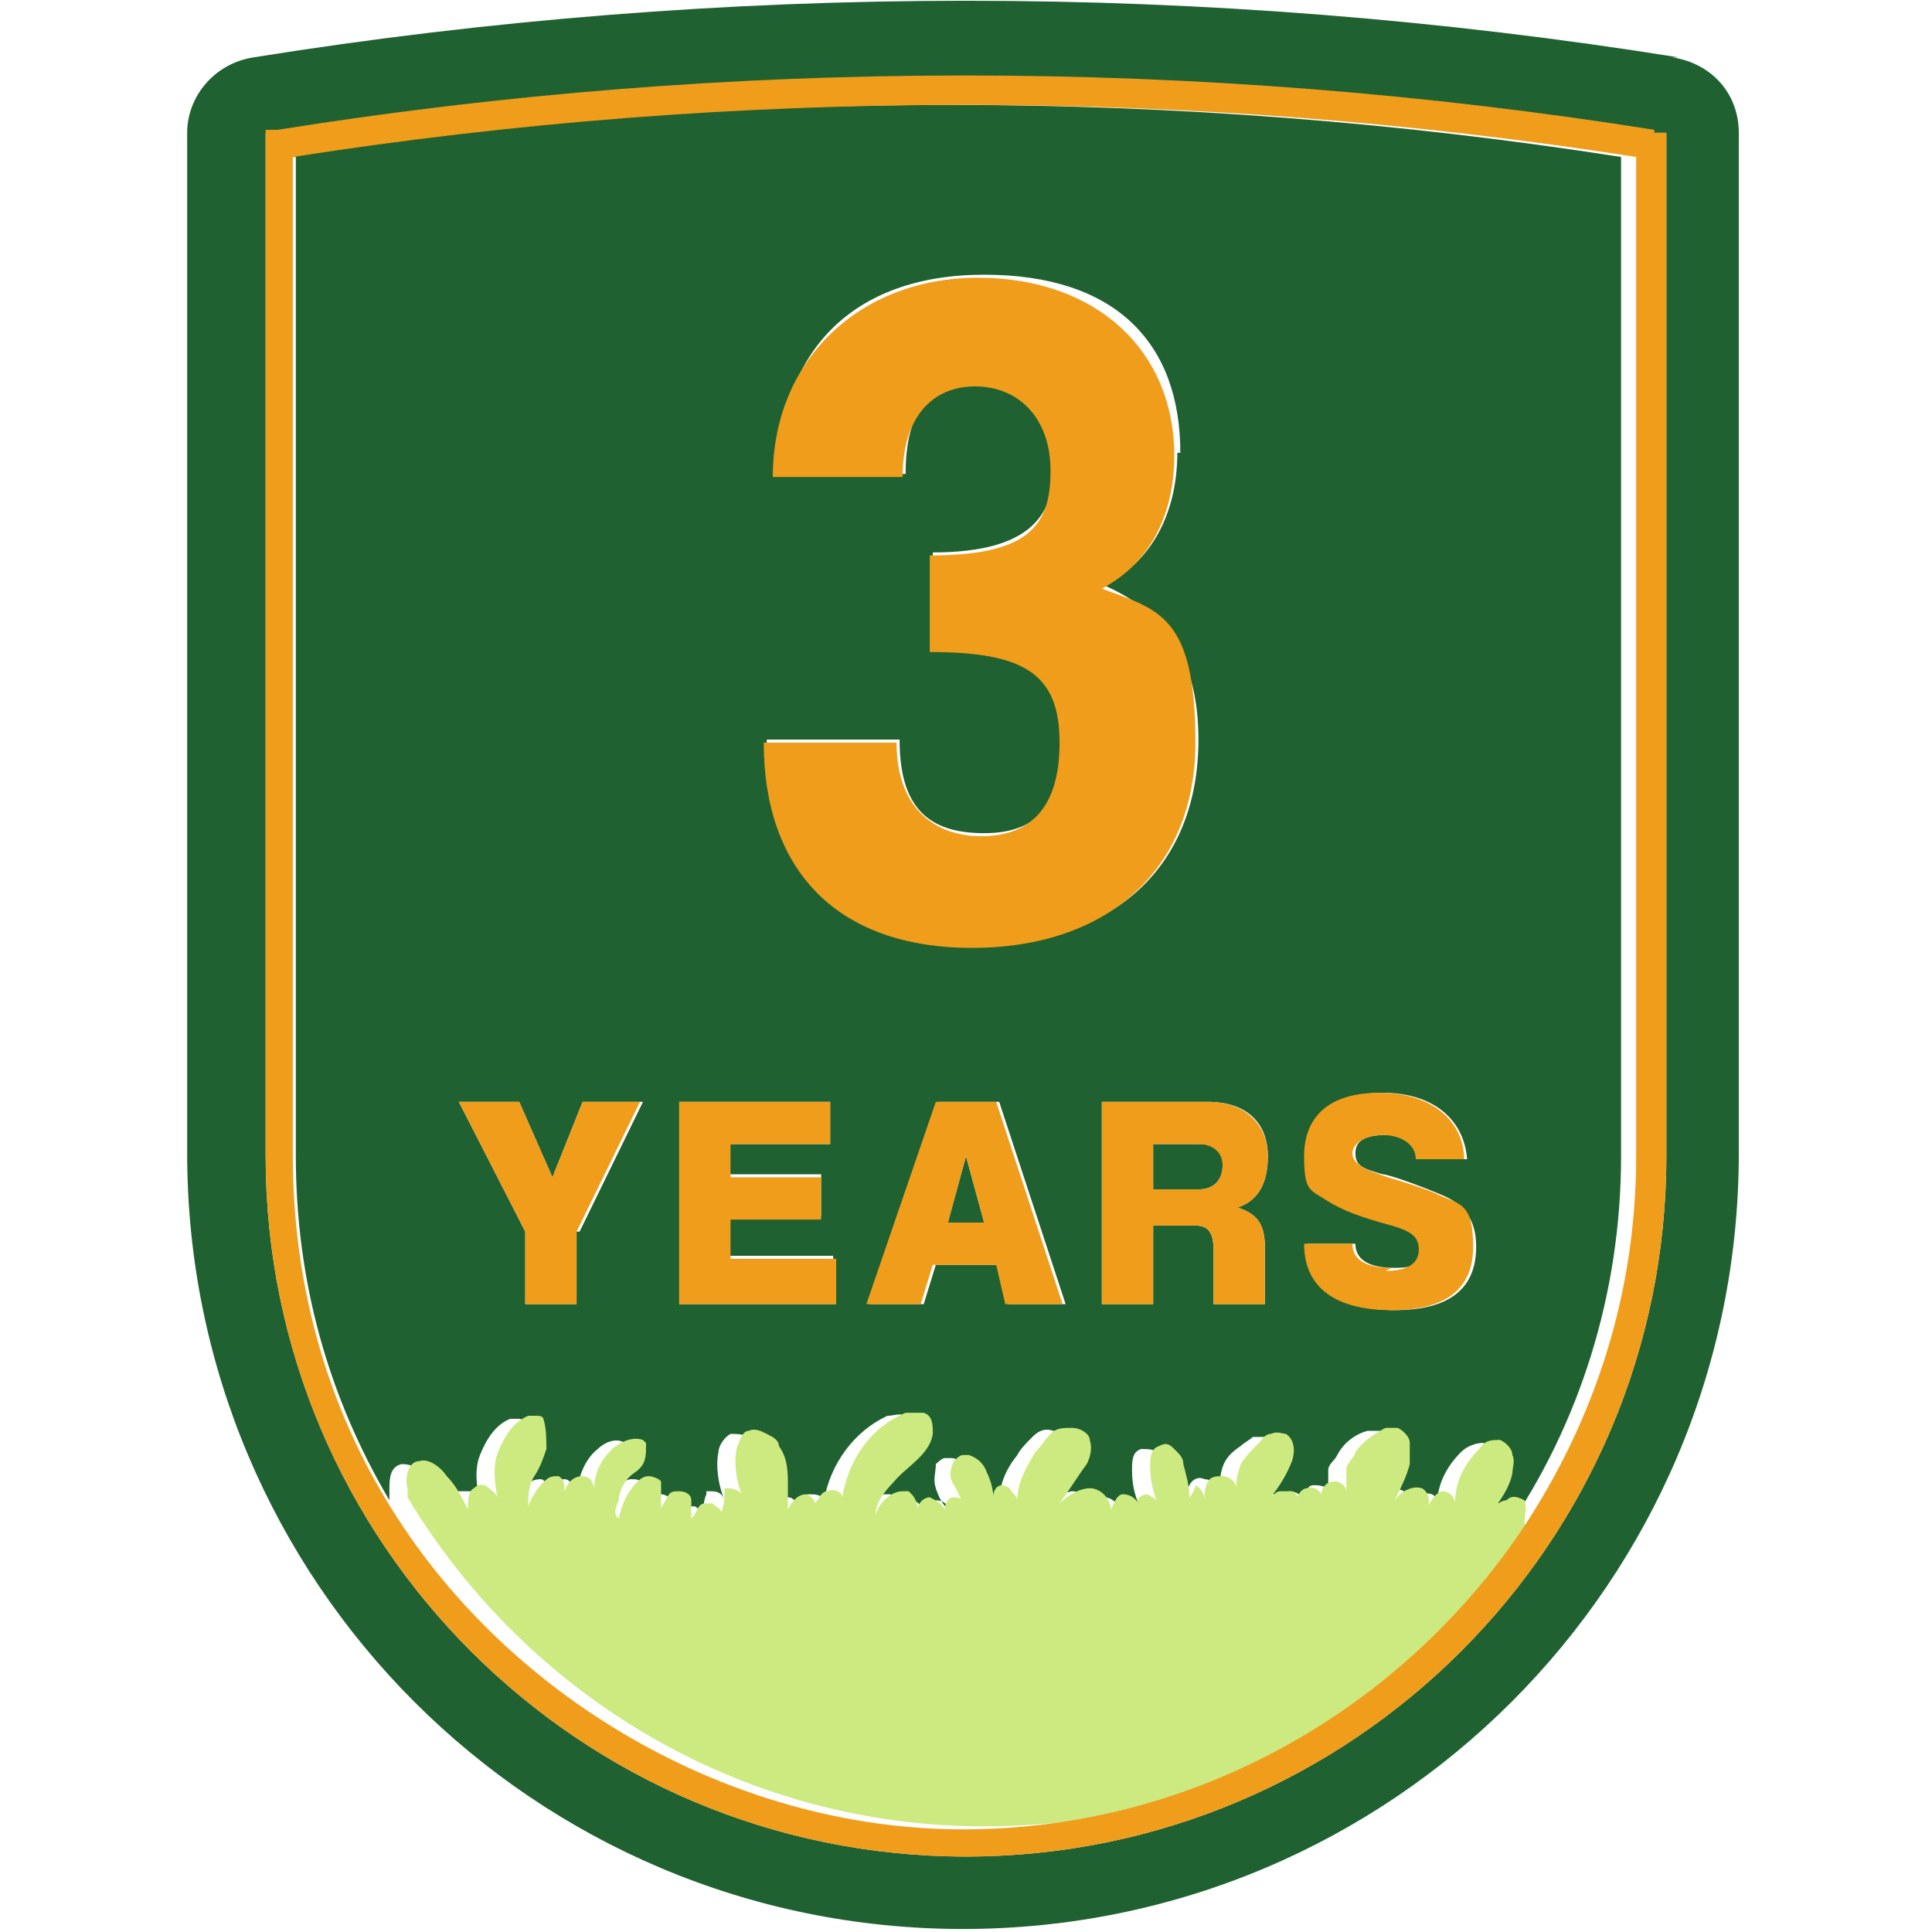
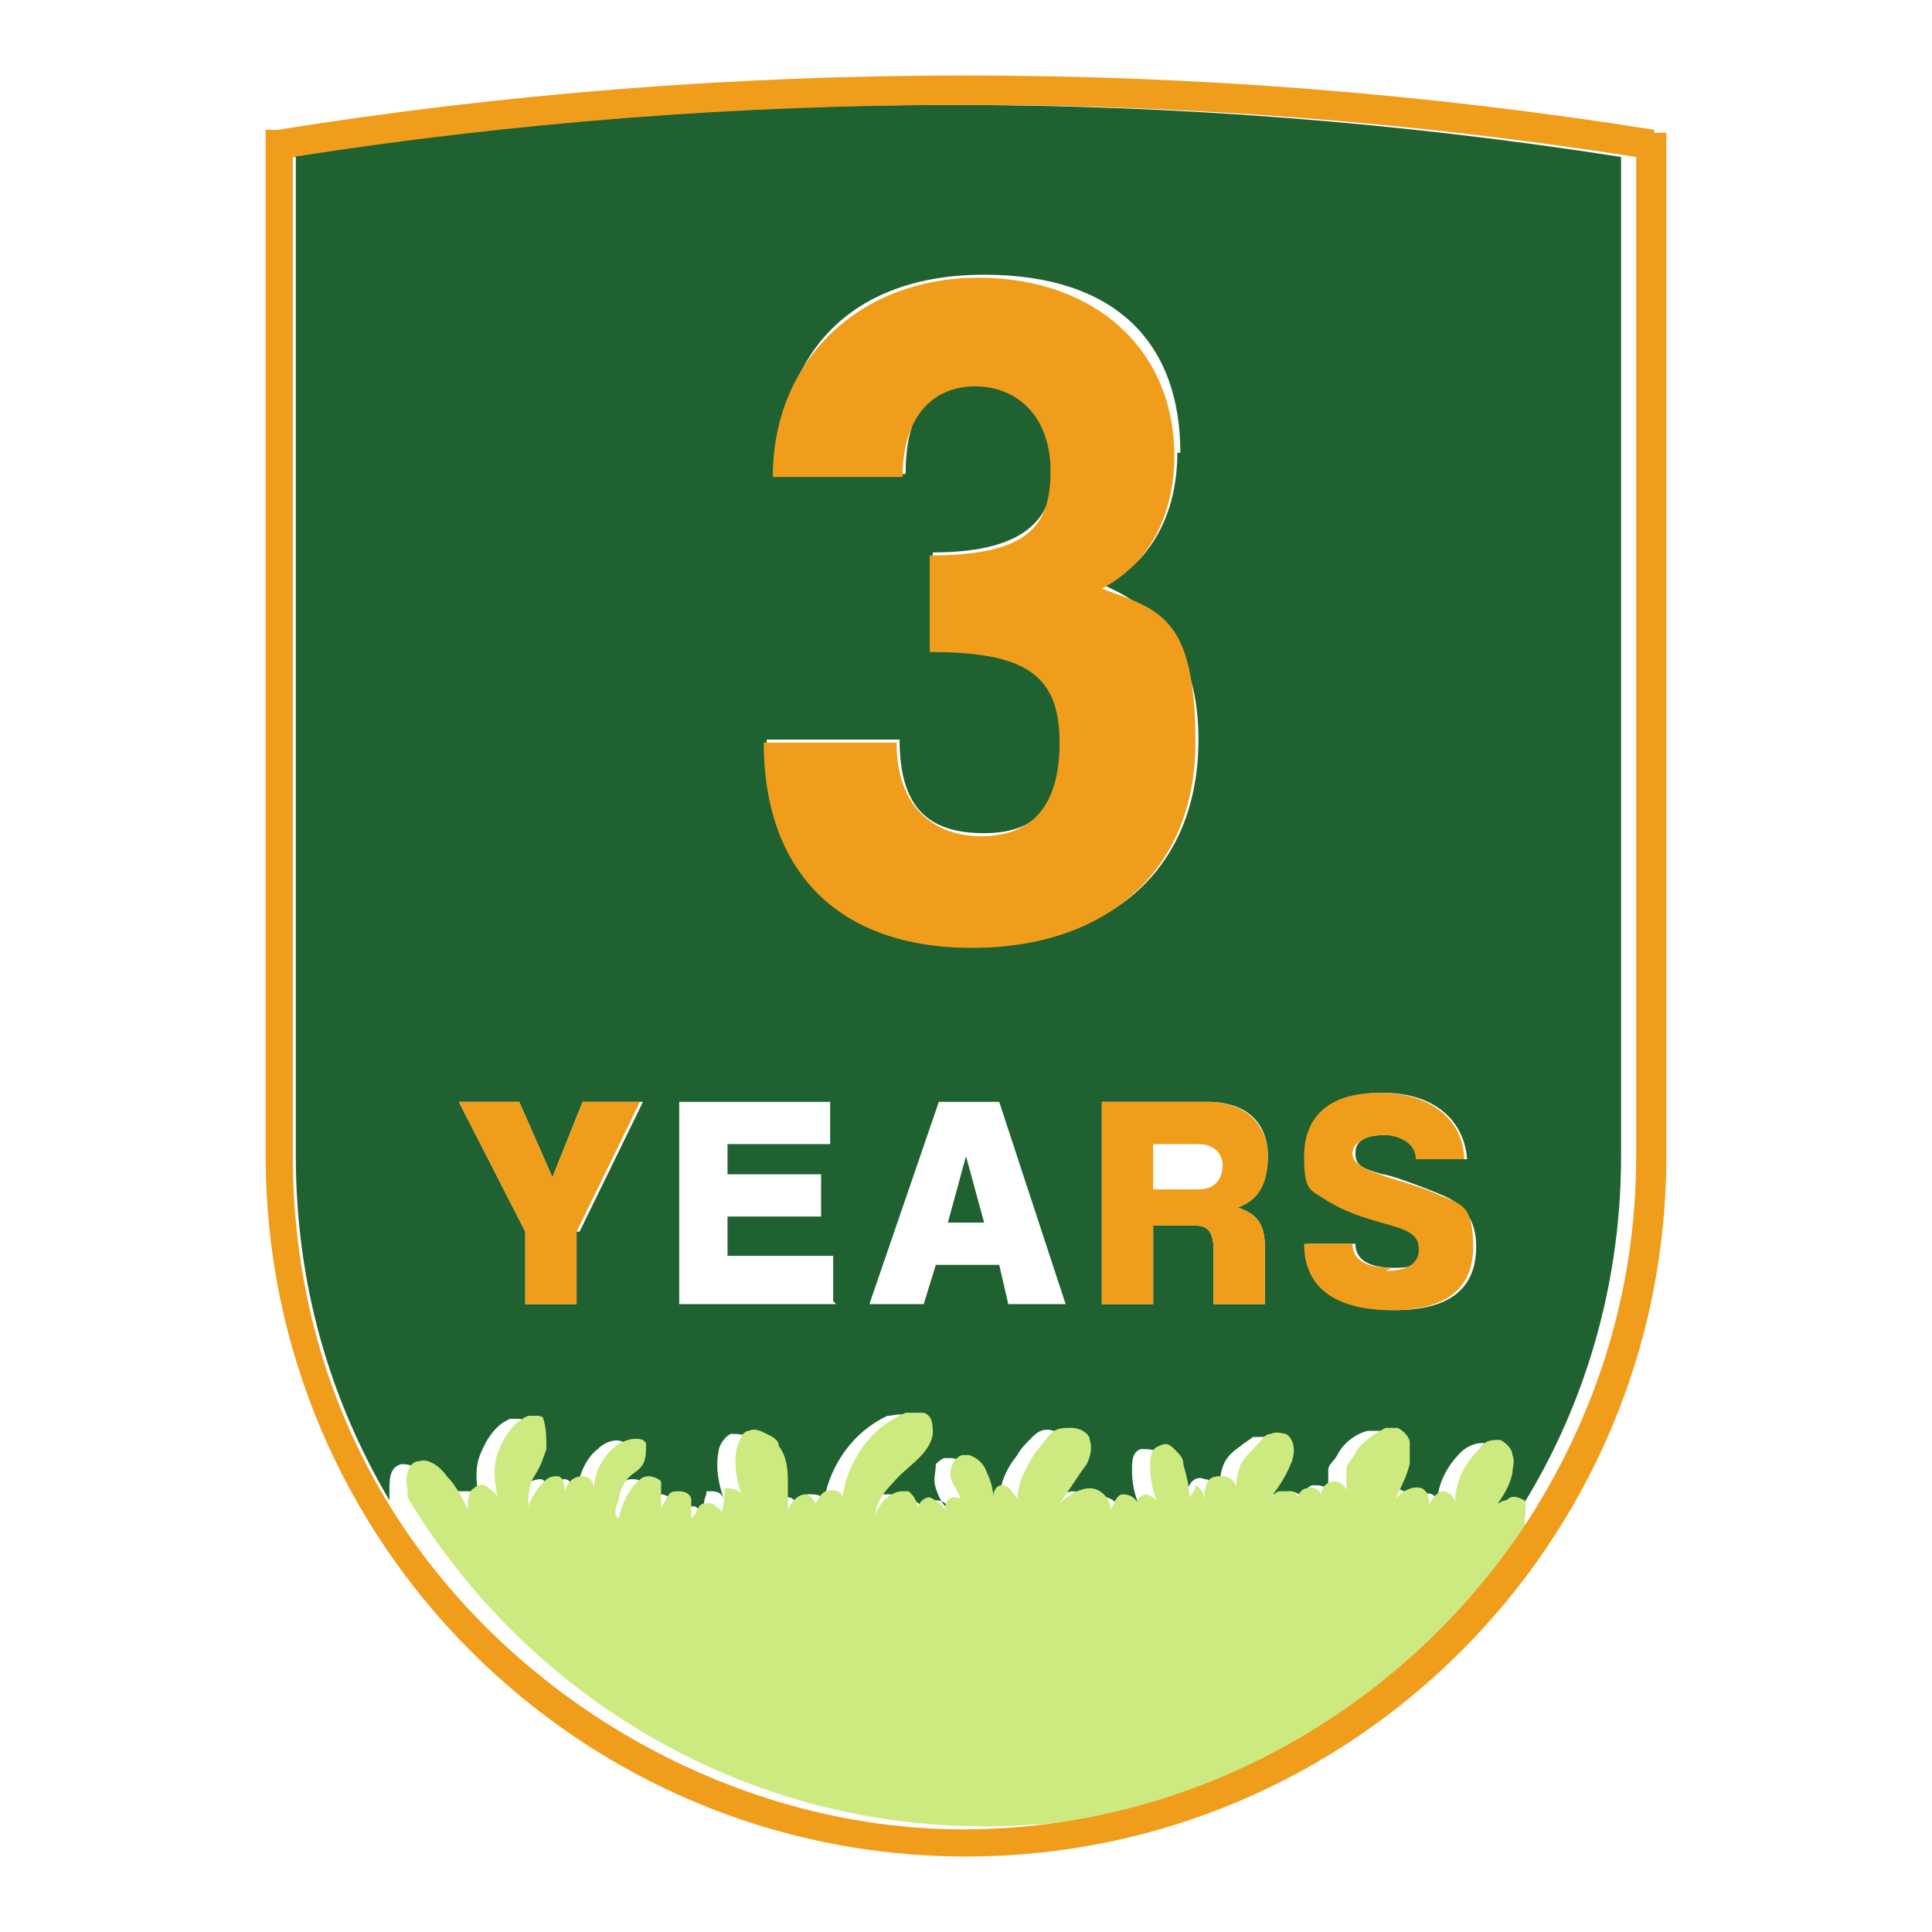
<svg xmlns="http://www.w3.org/2000/svg" viewBox="0 0 64 64" version="1.1" id="Layer_1">
  <defs>
    <style>
      .st0 {
        fill: #f09d1b;
      }

      .st1 {
        fill: #1f6131;
      }

      .st2 {
        fill: #cdea80;
      }
    </style>
  </defs>
-   <path d="M40.5,38.6c0-.5-.2-.7-.8-.7h-1.5v1.5h1.5c.5,0,.8-.3.8-.8Z" class="st1" />
  <polygon points="31.4 40.5 32.6 40.5 32 38.3 31.4 40.5" class="st1" />
  <g>
    <path d="M9.8,5.2v33.1c0,4.2,1.1,8,3.1,11.4,0,0,0-.2,0-.3,0-.4,0-.8.4-.9.4,0,.7.2.9.5.3.3.5.7.7,1.1,0-.2,0-.5.2-.7.2,0,.3,0,.5,0,.1.1.2.3.3.4-.1-.5-.2-1.1,0-1.6.2-.5.5-1,1-1.2,0,0,.2,0,.3,0,0,0,.1,0,.2.1.2.3.2.7.1,1,0,.3-.3.6-.4.9-.2.3-.3.6-.2,1,0-.3.2-.6.5-.8.1-.1.3-.2.5-.2.2,0,.2.3.2.5,0-.2.3-.5.6-.5.3,0,.3.5.4.7,0-.6.2-1.3.7-1.7.2-.2.6-.4.9-.2,0,0,.1,0,.1.1,0,0,0,.1,0,.2,0,.3-.1.6-.4.8-.3.2-.4.6-.5.9,0,.2,0,.4,0,.6,0-.4.2-.9.6-1.2.1-.1.3-.2.4-.2.2,0,.3,0,.4.2,0,0,0,.2,0,.2,0,.2,0,.5,0,.7,0-.1.1-.3.2-.4s.3-.2.4-.2c.2,0,.4.2.4.3,0,.2,0,.4,0,.6,0,0,.1-.2.2-.3s.2-.2.3-.2c0,0,.1,0,.2,0,.1,0,.2.2.3.3,0-.2,0-.5.1-.7,0,0,0-.1,0-.1,0,0,0,0,.1,0,.2,0,.4,0,.5.3-.2-.5-.3-1.1-.2-1.6,0-.2.2-.5.4-.6.2,0,.4,0,.6.1.2.1.3.2.4.4.2.4.3.8.3,1.3,0,.3,0,.5,0,.8,0-.2.3-.6.6-.5.2,0,.3.2.3.3,0-.2.2-.4.4-.4.2,0,.4,0,.5.2.2-1.2,1-2.3,2.1-2.8.2,0,.4-.1.6,0,.2,0,.4.4.3.7-.1.7-.9,1.1-1.3,1.6-.3.3-.5.7-.6,1.1.1-.4.5-.7.9-.8,0,0,.1,0,.2,0,0,0,0,0,.1.1.1.2.2.4.2.5,0-.2.1-.4.4-.4.2,0,.3.2.5.4,0-.2.2-.3.3-.4.2,0,.4.1.4.3-.2-.2-.3-.4-.4-.7s0-.5,0-.8c0,0,.2-.2.3-.2,0,0,.2,0,.2,0,.3,0,.5.3.6.6.1.3.2.6.2.8,0-.2.1-.4.3-.4.1,0,.3,0,.3.2,0,.1.1.2.2.3,0-.6.2-1.1.6-1.6.1-.2.3-.4.5-.6.2-.2.4-.3.7-.2.3,0,.5.2.6.4,0,.3,0,.5-.1.8-.2.5-.5.9-.9,1.3.2-.3.6-.4,1-.5.4,0,.7.3.7.7,0-.2.1-.5.4-.5.2,0,.4.2.5.3,0-.2.1-.4.3-.3.2,0,.3.2.4.4-.2-.4-.3-.8-.3-1.3,0-.3,0-.6.3-.7.2,0,.4,0,.5.1s.2.3.3.5c.1.3.2.7.2,1.1,0-.2,0-.3.2-.4,0,0,0,0,0,0,0,0,0,0,0,0,.2,0,.3.3.3.5,0-.2,0-.4.1-.6s.3-.3.5-.2c.3,0,.4.3.5.5,0-.3,0-.6.1-.9.1-.3.3-.5.6-.7.1-.1.3-.2.4-.3.2,0,.4,0,.5,0,.3.2.3.6.2.9-.1.4-.4.8-.7,1.2,0,0,.2-.2.3-.2s.3,0,.4,0c.1,0,.2.3.2.4,0-.2.1-.4.3-.5.2,0,.4.1.5.3,0-.2.1-.5.3-.5.2,0,.5,0,.5.3,0-.3,0-.6,0-.8,0-.2.2-.3.3-.5.2-.4.6-.7,1-.8.1,0,.3,0,.4,0,.2,0,.4.2.4.5,0,.2,0,.4,0,.7-.1.4-.3.9-.5,1.2.2-.3.6-.6.9-.4.2,0,.3.4.2.6.1-.2.3-.4.5-.5s.5.1.4.4c0-.7.3-1.3.8-1.8.2-.2.5-.3.7-.3.2,0,.3.3.4.5,0,.2,0,.4,0,.6-.1.5-.4.9-.7,1.3.2-.2.3-.3.5-.4.2,0,.5,0,.6,0,.2.2.2.5,0,.8,0,0,0,0,0,.1,2.4-3.5,3.8-7.8,3.8-12.4V5.2c-14.7-2.3-29.8-2.3-44.5,0ZM19.1,40.8v2.4h-1.7v-2.4l-2.2-4.3h2l1.1,2.5,1-2.5h2l-2.1,4.3ZM46.2,40.6c-1-.3-1.6-.5-2.1-.8-.6-.4-.8-.8-.8-1.5,0-1.2.8-2.1,2.5-2.1s2.7.9,2.8,2.2h-1.6c0-.6-.4-.8-1.1-.8s-1,.2-1,.6.2.5.9.7c.2,0,1.3.4,2,.7.7.3,1.1.8,1.1,1.7,0,1.4-.9,2.1-2.7,2.1s-2.9-.7-2.9-2.2h1.6c0,.5.4.8,1.3.8s1.1-.3,1.1-.7-.2-.5-.9-.8ZM27.7,43.2h-5.2v-6.7h5v1.4h-3.4v1h3.1v1.4h-3.1v1.3h3.5v1.5ZM33.4,43.2l-.3-1.3h-2.1l-.4,1.3h-1.8l2.3-6.7h2l2.2,6.7h-1.9ZM42,38.3c0,1-.4,1.5-1,1.7.6.2.9.5.9,1.3v1.9h-1.7v-1.8c0-.6-.2-.8-.6-.8h-1.4v2.6h-1.7v-6.7h3.5c1.3,0,2,.7,2,1.8ZM39,15c0,1.8-.7,3.5-2.4,4.4,1.8.8,3.1,2.2,3.1,5.1,0,4.2-2.8,6.8-7.4,6.8s-6.9-2.6-6.9-6.8h4.4c0,2.2.9,3.1,2.8,3.1s2.6-1.1,2.6-3.1-1.1-3-4.3-3v-3.2c3.3,0,4-1.3,4-2.8s-.8-2.8-2.5-2.8-2.4,1-2.4,3h-4.2c0-4,2.4-6.6,6.8-6.6s6.5,2.3,6.5,5.9Z" class="st1" />
-     <path d="M55.6,1.9C40-.6,24-.6,8.4,1.9c-1.3.2-2.2,1.3-2.2,2.5v33.8c0,14.2,11.5,25.7,25.7,25.7s25.7-11.5,25.7-25.7V4.4c0-1.3-.9-2.3-2.2-2.5ZM55.2,38.3c0,12.8-10.4,23.2-23.2,23.2s-23.2-10.4-23.2-23.2V4.4h.4c15-2.4,30.6-2.4,45.6,0h.4v34Z" class="st1" />
  </g>
  <path d="M25.7,15.8h4.2c0-2,1-3,2.4-3s2.5,1,2.5,2.8-.7,2.8-4,2.8v3.2c3.1,0,4.3.7,4.3,3s-1.1,3.1-2.6,3.1-2.8-.9-2.8-3.1h-4.4c0,4.2,2.4,6.8,6.9,6.8s7.4-2.6,7.4-6.8-1.2-4.4-3.1-5.1c1.7-.9,2.4-2.6,2.4-4.4,0-3.5-2.6-5.9-6.5-5.9s-6.8,2.7-6.8,6.6Z" class="st0" />
  <polygon points="18.3 39 17.2 36.5 15.2 36.5 17.4 40.8 17.4 43.2 19.1 43.2 19.1 40.8 21.2 36.5 19.3 36.5 18.3 39" class="st0" />
-   <polygon points="24.2 40.4 27.2 40.4 27.2 39 24.2 39 24.2 37.9 27.5 37.9 27.5 36.5 22.5 36.5 22.5 43.2 27.7 43.2 27.7 41.7 24.2 41.7 24.2 40.4" class="st0" />
-   <path d="M31,36.5l-2.3,6.7h1.8l.4-1.3h2.1l.3,1.3h1.9l-2.2-6.7h-2ZM31.4,40.5l.6-2.2.6,2.2h-1.2Z" class="st0" />
  <path d="M36.5,43.2h1.7v-2.6h1.4c.4,0,.6.2.6.8v1.8h1.7v-1.9c0-.8-.3-1.1-.9-1.3.6-.2,1-.7,1-1.7s-.7-1.8-2-1.8h-3.5v6.7ZM38.2,37.9h1.5c.5,0,.8.3.8.7s-.2.8-.8.8h-1.5v-1.5Z" class="st0" />
  <path d="M46.1,42c-.9,0-1.3-.3-1.3-.8h-1.6c0,1.5,1.1,2.2,2.9,2.2s2.7-.7,2.7-2.1-.4-1.4-1.1-1.7c-.6-.3-1.8-.6-2-.7-.6-.2-.9-.4-.9-.7s.4-.6,1-.6,1.1.3,1.1.8h1.6c0-1.2-1-2.2-2.8-2.2s-2.5.9-2.5,2.1.2,1.1.8,1.5c.5.3,1,.5,2.1.8.7.2.9.4.9.8s-.3.7-1.1.7Z" class="st0" />
  <path d="M50.5,50.5c0-.3.1-.6,0-.8-.2-.1-.4-.2-.6,0-.2,0-.4.2-.5.4.3-.4.6-.8.7-1.3,0-.2.1-.4,0-.6,0-.2-.2-.4-.4-.5-.3,0-.5,0-.7.3-.5.5-.8,1.1-.8,1.8,0-.2-.2-.4-.4-.4s-.4.3-.5.5c.1-.2,0-.5-.2-.6-.3-.1-.7.1-.9.4.2-.4.4-.8.5-1.2,0-.2,0-.4,0-.7,0-.2-.2-.4-.4-.5-.1,0-.3,0-.4,0-.4.2-.8.5-1,.8,0,.1-.2.3-.3.5,0,.3,0,.6,0,.8,0-.2-.3-.4-.5-.3-.2,0-.4.3-.3.5,0-.2-.3-.4-.5-.3-.2,0-.4.3-.3.5,0-.2,0-.3-.2-.4-.1,0-.3,0-.4,0s-.2.1-.3.2c.3-.4.5-.7.7-1.2.1-.3.1-.7-.2-.9-.1,0-.3-.1-.5,0-.2,0-.3.2-.4.3-.2.2-.4.4-.6.7-.1.3-.2.6-.1.9,0-.2-.2-.5-.5-.5-.2,0-.4,0-.5.2s-.1.4-.1.6c0-.2-.1-.4-.3-.5,0,0,0,0,0,0,0,0,0,0,0,0,0,.1-.1.3-.2.4,0-.4-.1-.7-.2-1.1,0-.2-.1-.3-.3-.5s-.3-.2-.5-.1c-.3.1-.3.4-.3.7,0,.4.1.9.3,1.3,0-.2-.2-.3-.4-.4-.2,0-.4.2-.3.3-.1-.2-.3-.3-.5-.3-.2,0-.3.3-.4.5,0-.3-.3-.7-.7-.7-.3,0-.7.2-1,.5.3-.4.6-.9.9-1.3.1-.2.2-.5.1-.8,0-.2-.3-.4-.6-.4-.3,0-.5,0-.7.2-.2.2-.3.4-.5.6-.3.5-.6,1-.6,1.6,0-.1-.1-.2-.2-.3,0-.1-.2-.2-.3-.2-.2,0-.3.2-.3.4,0-.3-.1-.6-.2-.8-.1-.3-.3-.5-.6-.6,0,0-.2,0-.2,0-.1,0-.2.1-.3.2-.1.2-.2.5,0,.8s.2.5.4.7c0-.2-.2-.3-.4-.3-.2,0-.3.2-.3.4-.1-.2-.3-.3-.5-.4-.2,0-.4.2-.4.4,0-.2-.1-.4-.2-.5,0,0,0,0-.1-.1,0,0-.1,0-.2,0-.4,0-.8.4-.9.8,0-.4.3-.8.6-1.1.4-.5,1.2-.9,1.3-1.6,0-.3,0-.6-.3-.7-.2,0-.4,0-.6,0-1.2.5-1.9,1.6-2.1,2.8,0-.2-.3-.3-.5-.2-.2,0-.3.3-.4.4,0-.1-.2-.3-.3-.3-.3,0-.5.3-.6.5,0-.3,0-.5,0-.8,0-.4,0-.9-.3-1.3,0-.2-.2-.3-.4-.4-.2-.1-.4-.2-.6-.1-.2,0-.3.3-.4.6-.1.5,0,1.1.2,1.6,0-.2-.3-.3-.5-.3,0,0,0,0-.1,0,0,0,0,0,0,.1,0,.2,0,.4-.1.7,0-.1-.2-.2-.3-.3,0,0-.1,0-.2,0-.1,0-.2,0-.3.2s-.1.2-.2.3c0-.2,0-.4,0-.6,0-.2-.2-.3-.4-.3-.2,0-.3,0-.4.2s-.2.3-.2.4c0-.2,0-.5,0-.7,0,0,0-.2,0-.2,0-.1-.3-.2-.4-.2-.2,0-.3.1-.4.2-.3.3-.5.7-.6,1.2-.2-.1-.1-.4,0-.6,0-.3.2-.7.5-.9.3-.2.4-.4.4-.8,0,0,0-.1,0-.2,0,0,0,0-.1-.1-.3-.1-.6,0-.9.2-.5.4-.8,1-.7,1.7,0-.2,0-.7-.4-.7-.3,0-.5.2-.6.5,0-.2,0-.4-.2-.5-.2,0-.3,0-.5.2-.2.2-.4.5-.5.8,0-.3,0-.7.2-1,.2-.3.3-.6.4-.9,0-.3,0-.7-.1-1,0,0,0-.1-.2-.1-.1,0-.2,0-.3,0-.5.2-.8.7-1,1.2-.2.5-.1,1.1,0,1.6,0-.2-.2-.3-.3-.4-.1-.1-.3-.2-.5,0-.2.1-.2.4-.2.7-.2-.4-.4-.8-.7-1.1-.2-.3-.6-.6-.9-.5-.4,0-.5.6-.4.9,0,0,0,.2,0,.3,3.9,6.5,11,10.9,19.1,10.9s14.5-3.9,18.5-9.9c0,0,0-.1,0-.1Z" class="st2" />
  <path d="M54.8,4.3c-15.1-2.4-30.6-2.4-45.6,0h-.4v34c0,12.8,10.4,23.2,23.2,23.2s23.2-10.4,23.2-23.2V4.4h-.4ZM54.2,38.3c0,4.6-1.4,8.8-3.8,12.4-4,5.9-10.8,9.9-18.5,9.9s-15.2-4.4-19.1-10.9c-2-3.3-3.1-7.2-3.1-11.4V5.2c14.7-2.3,29.8-2.3,44.5,0v33.1Z" class="st0" />
</svg>